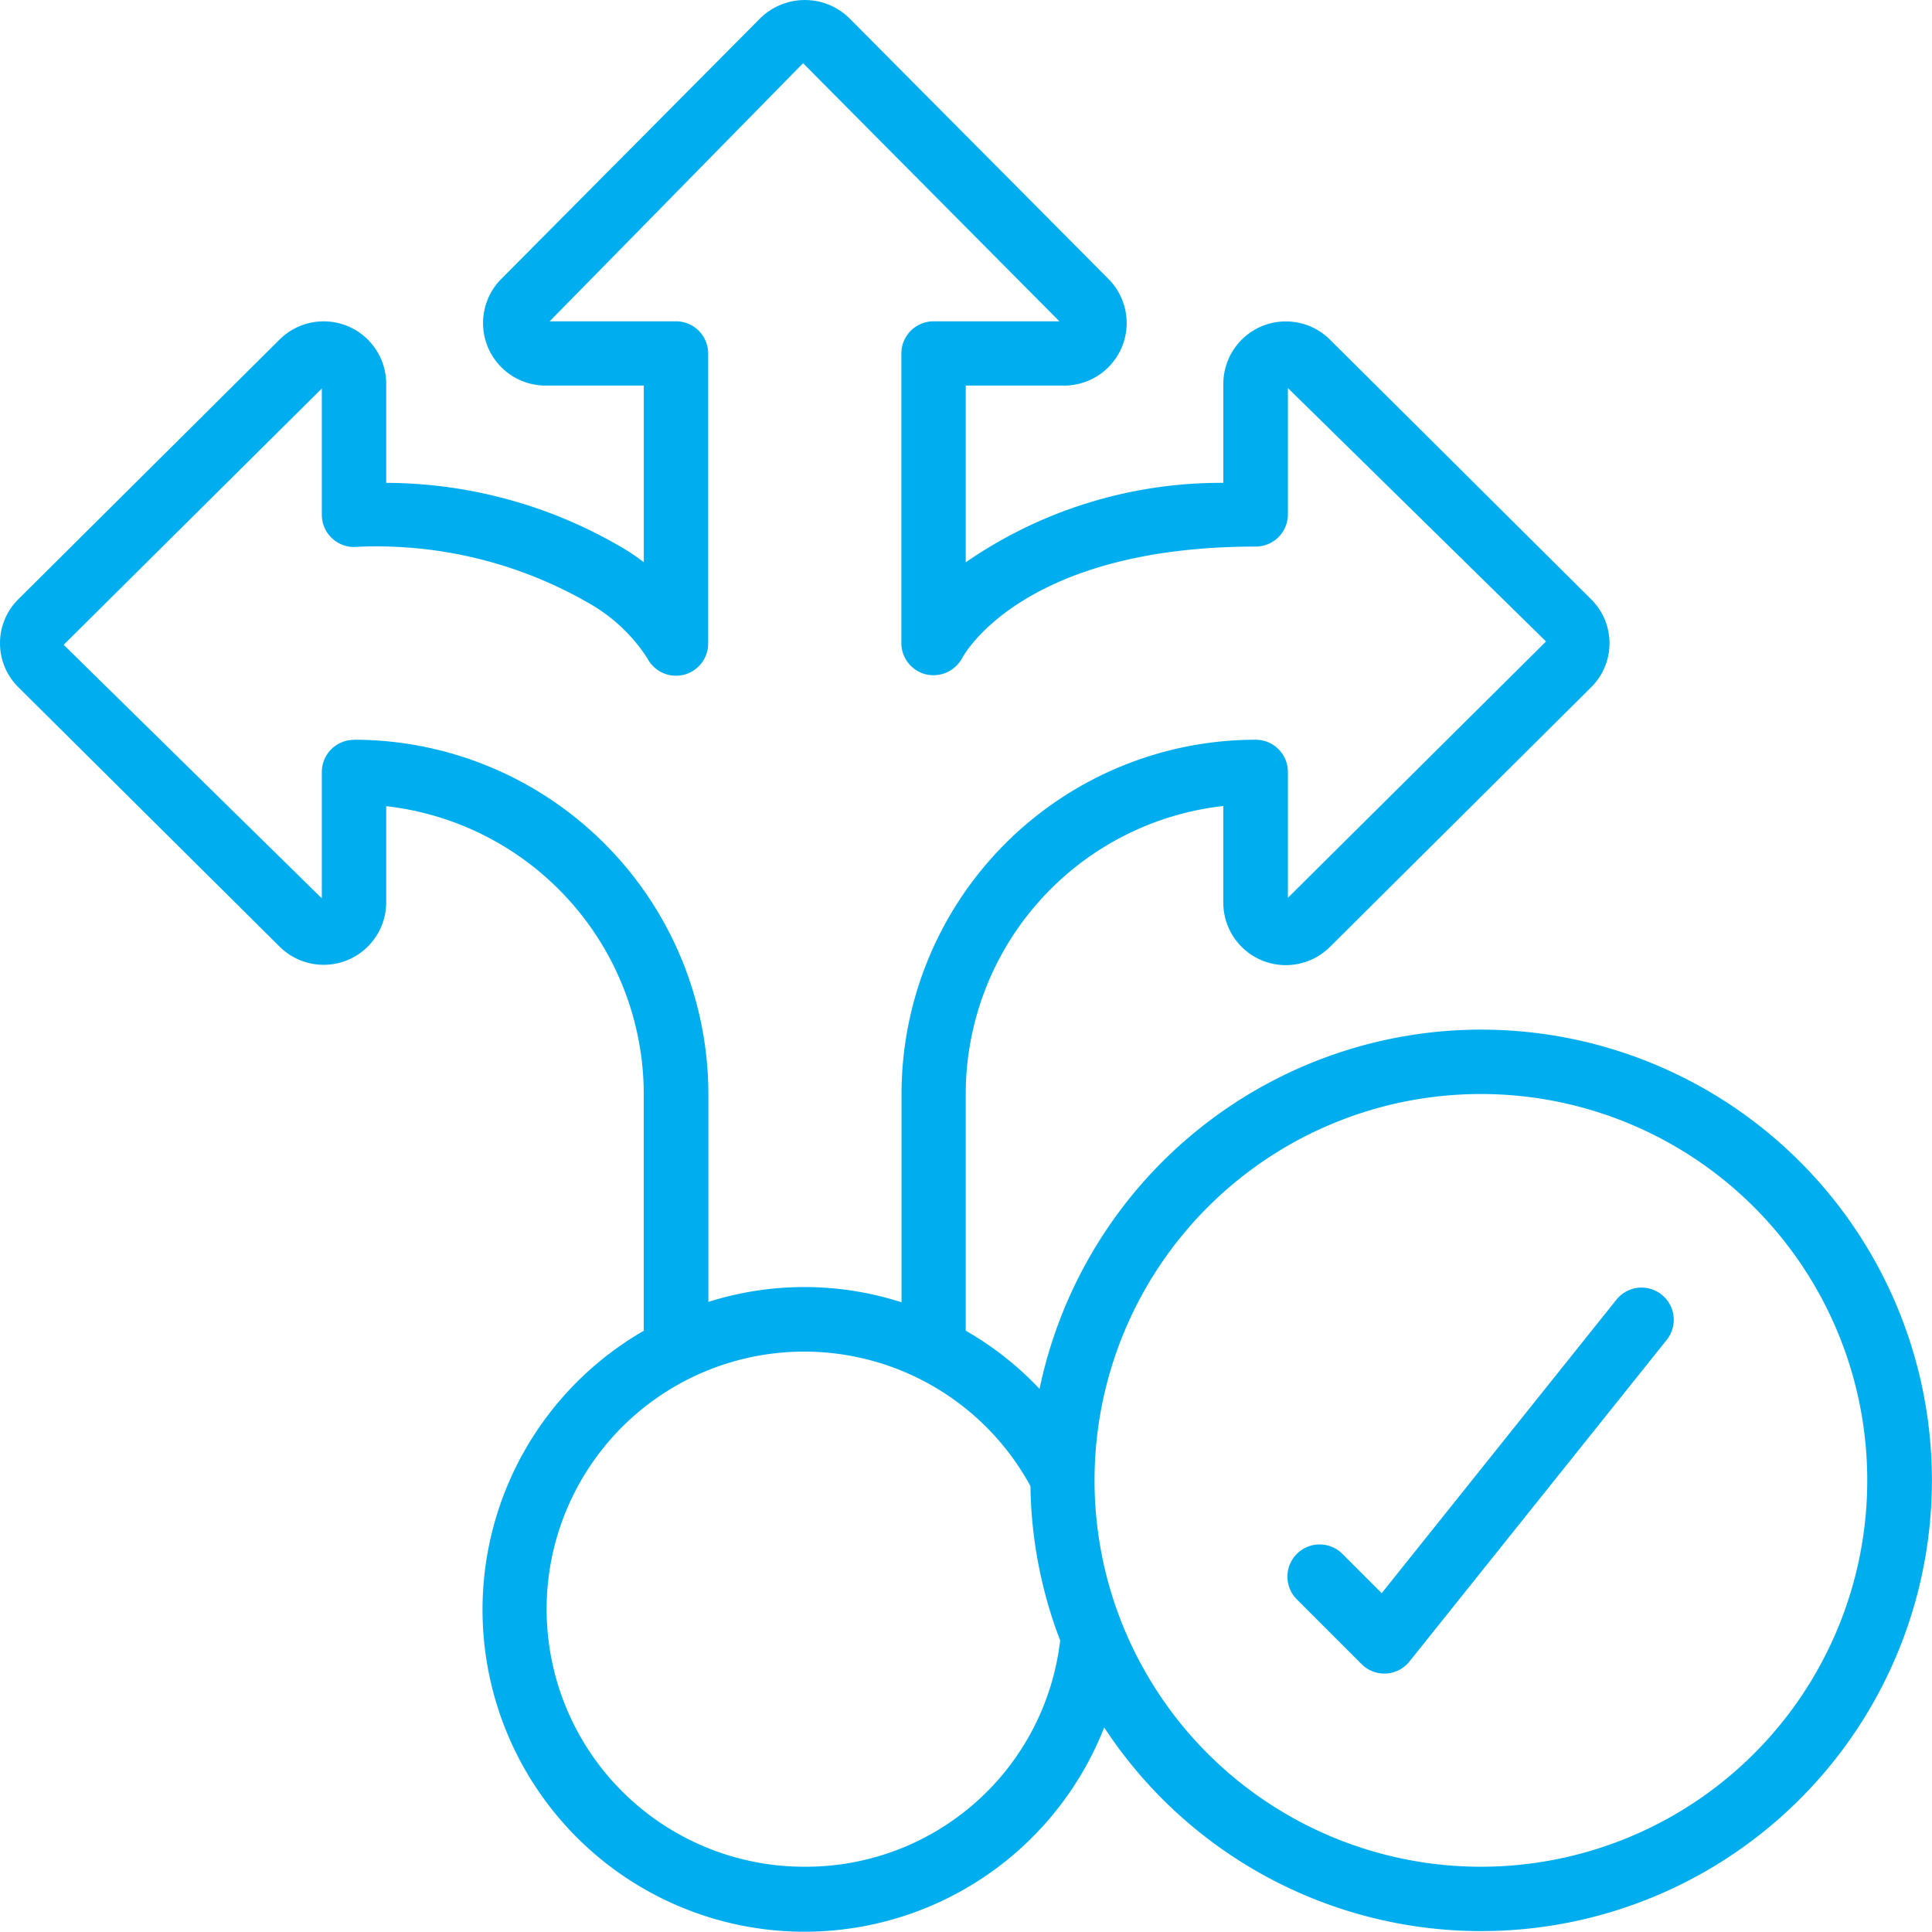
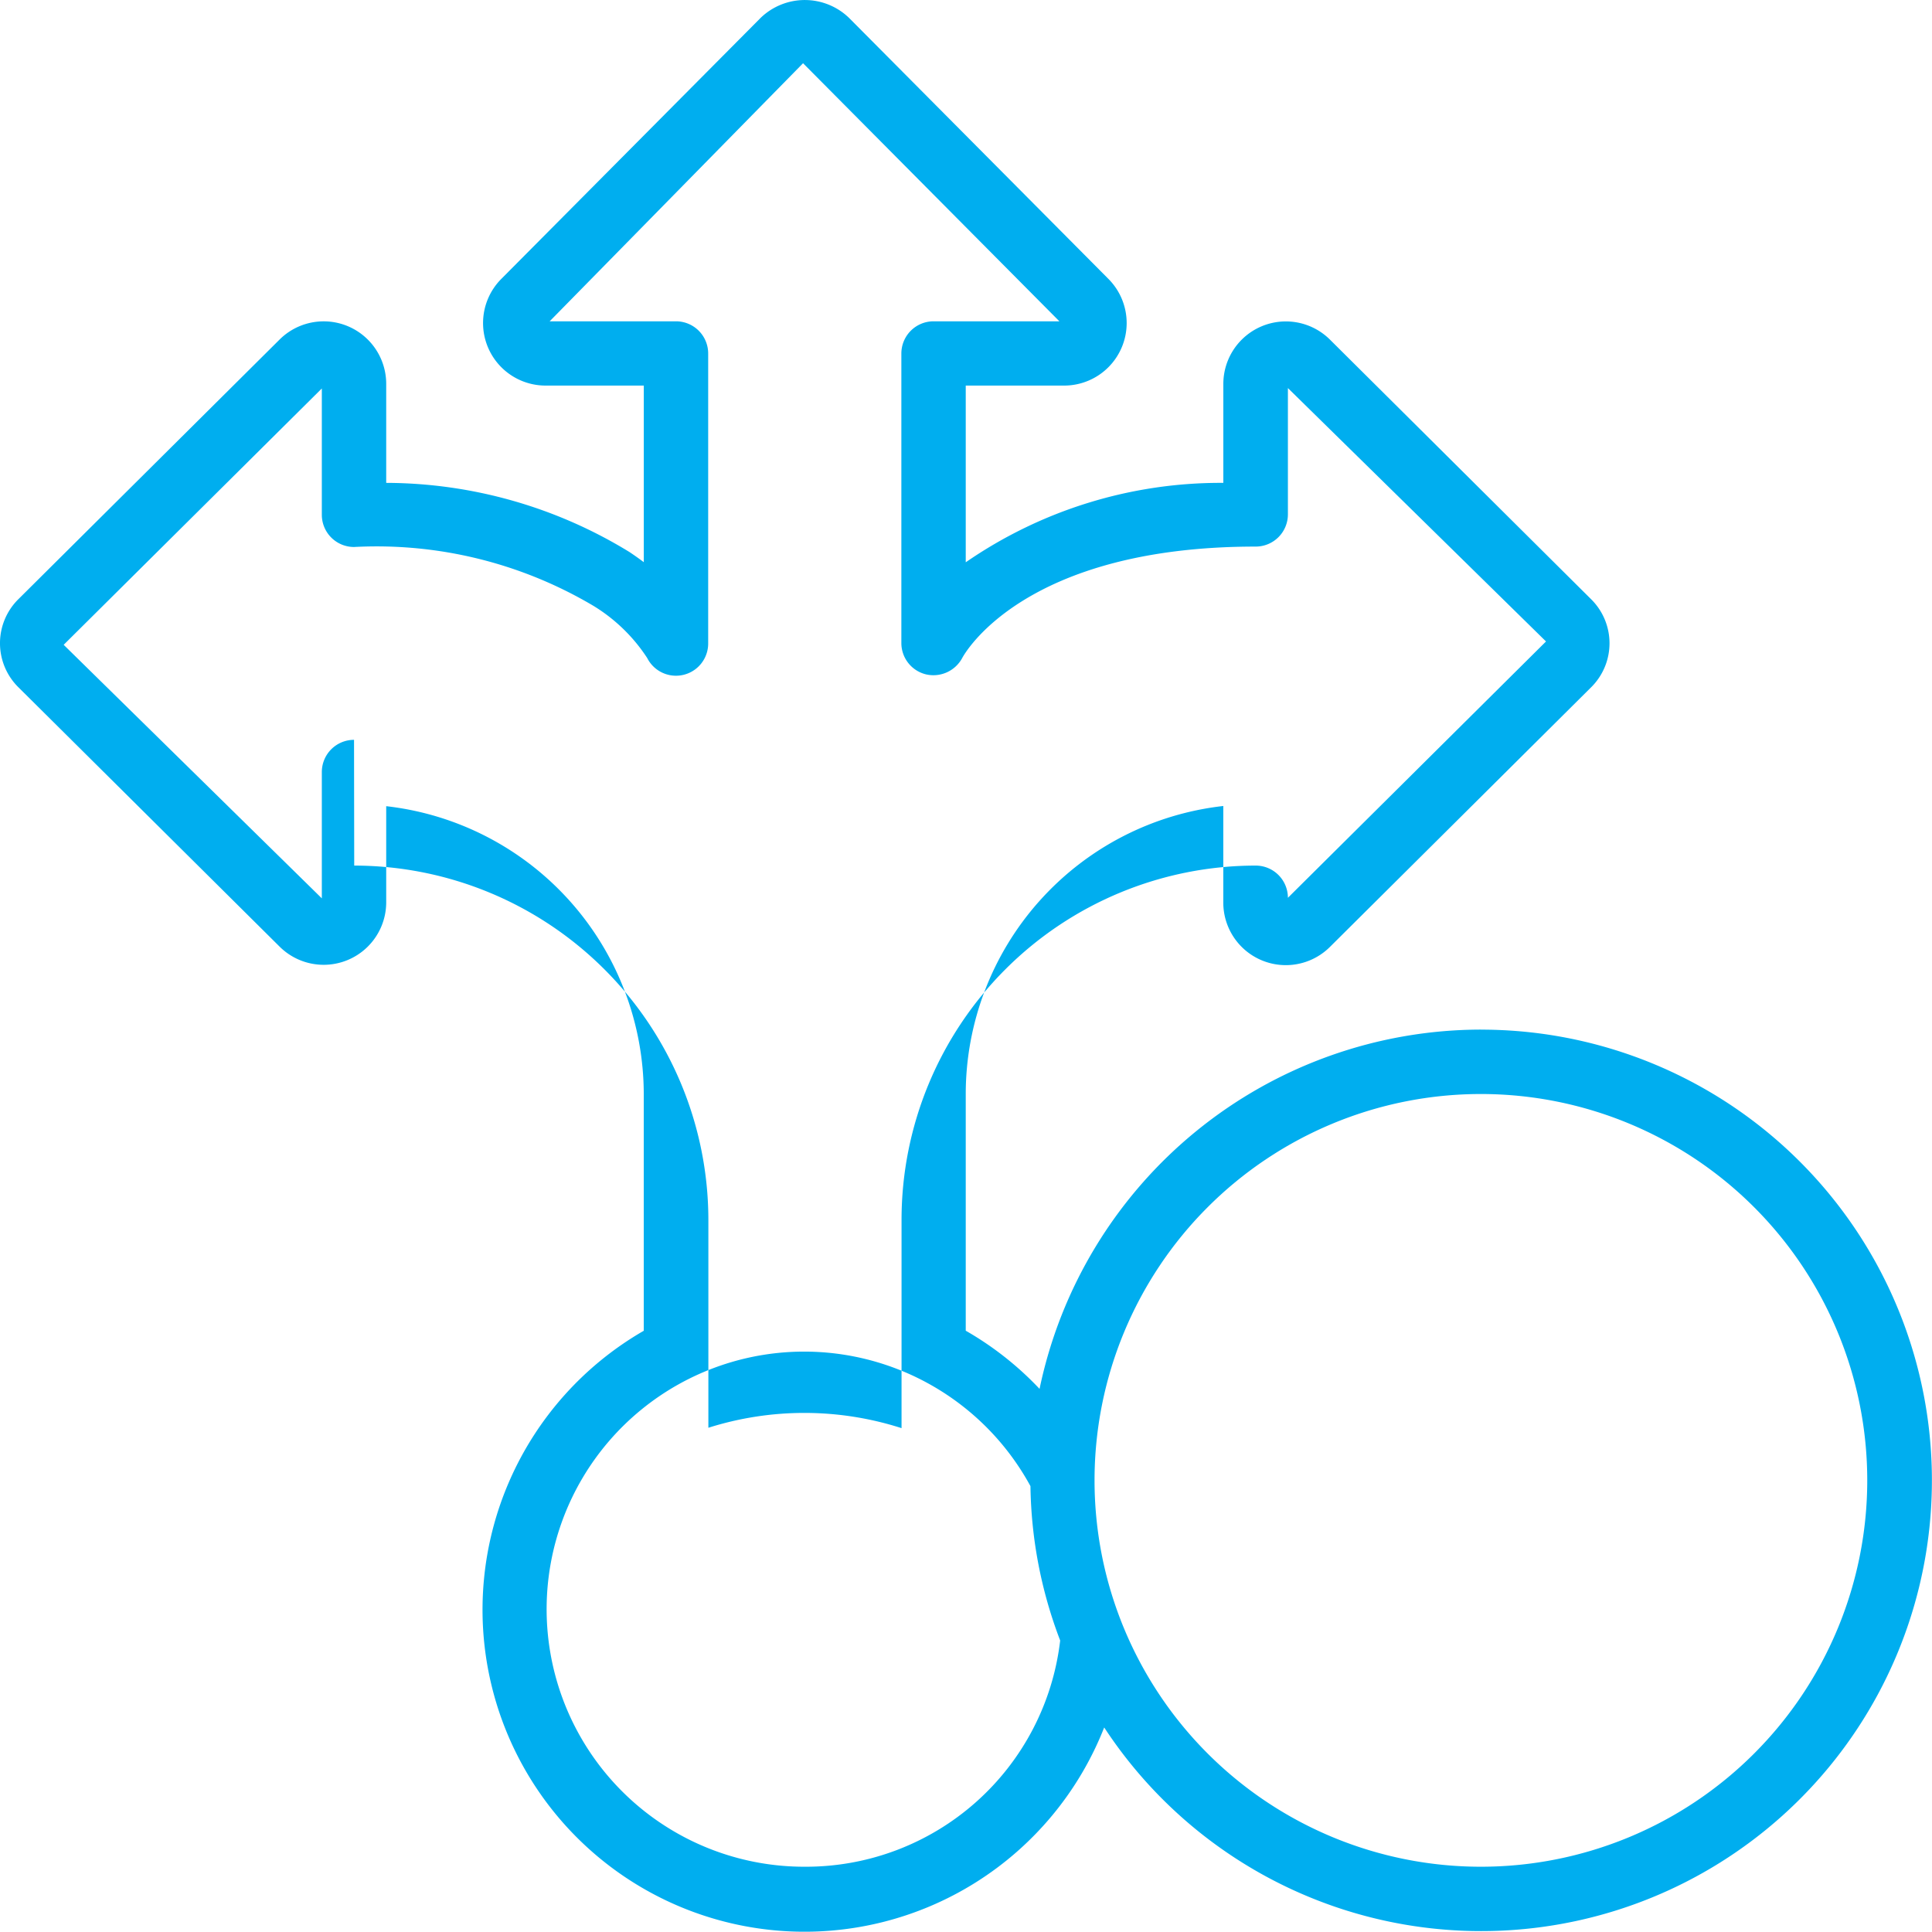
<svg xmlns="http://www.w3.org/2000/svg" width="52.006" height="51.998" viewBox="0 0 52.006 51.998">
  <g id="_049-decision_making" data-name="049-decision making" transform="translate(-0.004 -0.021)">
-     <path id="Path_43389" data-name="Path 43389" d="M39.868,27.736a12.152,12.152,0,0,0-11.881,9.671A8.612,8.612,0,0,0,26,35.841V29.47a7.806,7.806,0,0,1,6.933-7.753v2.605a1.683,1.683,0,0,0,2.873,1.186l7.02-6.978a1.667,1.667,0,0,0,.007-2.38L35.805,9.164a1.683,1.683,0,0,0-2.871,1.185v2.67A12.076,12.076,0,0,0,26,15.157V10.4h2.653A1.683,1.683,0,0,0,29.84,7.528L22.861.505A1.713,1.713,0,0,0,20.481.5L13.5,7.527A1.683,1.683,0,0,0,14.681,10.4h2.653v4.754c-.121-.091-.25-.183-.387-.274A12.588,12.588,0,0,0,10.4,13.019v-2.67A1.683,1.683,0,0,0,7.528,9.163L.508,16.141A1.667,1.667,0,0,0,.5,18.522L7.528,25.5A1.683,1.683,0,0,0,10.4,24.322v-2.6a7.812,7.812,0,0,1,6.933,7.748v6.373A8.667,8.667,0,1,0,29.727,46.521a12.133,12.133,0,1,0,10.14-18.784Zm-30.334-7.8a.867.867,0,0,0-.867.867v3.4L1.718,17.378l6.949-6.9v3.4a.867.867,0,0,0,.867.867,11.444,11.444,0,0,1,6.452,1.589,4.558,4.558,0,0,1,1.44,1.4.867.867,0,0,0,1.641-.388v-7.8A.867.867,0,0,0,18.2,8.67H14.8l6.821-6.947,6.9,6.947H25.134a.867.867,0,0,0-.867.867v7.8a.867.867,0,0,0,.66.836.881.881,0,0,0,.978-.439c.065-.123,1.668-3,7.9-3a.867.867,0,0,0,.867-.867v-3.4l6.948,6.821-6.948,6.9V20.8a.867.867,0,0,0-.867-.867,9.539,9.539,0,0,0-9.533,9.533v5.61a8.554,8.554,0,0,0-5.2-.01v-5.6a9.545,9.545,0,0,0-9.533-9.533ZM21.667,50.27a6.933,6.933,0,1,1,6.075-10.245,12.052,12.052,0,0,0,.8,4.155,6.89,6.89,0,0,1-6.872,6.09Zm18.2,0a10.4,10.4,0,1,1,10.4-10.4A10.4,10.4,0,0,1,39.868,50.27Z" transform="translate(0 0)" fill="#00aeef" />
-     <path id="Path_43390" data-name="Path 43390" d="M48.857,40.325,42.53,48.236l-1.049-1.049a.867.867,0,1,0-1.226,1.226l1.733,1.733a.861.861,0,0,0,.611.254h.049a.867.867,0,0,0,.628-.323l6.933-8.667a.867.867,0,0,0-1.354-1.083Z" transform="translate(-5.333 -5.33)" fill="#00aeef" />
+     <path id="Path_43389" data-name="Path 43389" d="M39.868,27.736a12.152,12.152,0,0,0-11.881,9.671A8.612,8.612,0,0,0,26,35.841V29.47a7.806,7.806,0,0,1,6.933-7.753v2.605a1.683,1.683,0,0,0,2.873,1.186l7.02-6.978a1.667,1.667,0,0,0,.007-2.38L35.805,9.164a1.683,1.683,0,0,0-2.871,1.185v2.67A12.076,12.076,0,0,0,26,15.157V10.4h2.653A1.683,1.683,0,0,0,29.84,7.528L22.861.505A1.713,1.713,0,0,0,20.481.5L13.5,7.527A1.683,1.683,0,0,0,14.681,10.4h2.653v4.754c-.121-.091-.25-.183-.387-.274A12.588,12.588,0,0,0,10.4,13.019v-2.67A1.683,1.683,0,0,0,7.528,9.163L.508,16.141A1.667,1.667,0,0,0,.5,18.522L7.528,25.5A1.683,1.683,0,0,0,10.4,24.322v-2.6a7.812,7.812,0,0,1,6.933,7.748v6.373A8.667,8.667,0,1,0,29.727,46.521a12.133,12.133,0,1,0,10.14-18.784Zm-30.334-7.8a.867.867,0,0,0-.867.867v3.4L1.718,17.378l6.949-6.9v3.4a.867.867,0,0,0,.867.867,11.444,11.444,0,0,1,6.452,1.589,4.558,4.558,0,0,1,1.44,1.4.867.867,0,0,0,1.641-.388v-7.8A.867.867,0,0,0,18.2,8.67H14.8l6.821-6.947,6.9,6.947H25.134a.867.867,0,0,0-.867.867v7.8a.867.867,0,0,0,.66.836.881.881,0,0,0,.978-.439c.065-.123,1.668-3,7.9-3a.867.867,0,0,0,.867-.867v-3.4l6.948,6.821-6.948,6.9a.867.867,0,0,0-.867-.867,9.539,9.539,0,0,0-9.533,9.533v5.61a8.554,8.554,0,0,0-5.2-.01v-5.6a9.545,9.545,0,0,0-9.533-9.533ZM21.667,50.27a6.933,6.933,0,1,1,6.075-10.245,12.052,12.052,0,0,0,.8,4.155,6.89,6.89,0,0,1-6.872,6.09Zm18.2,0a10.4,10.4,0,1,1,10.4-10.4A10.4,10.4,0,0,1,39.868,50.27Z" transform="translate(0 0)" fill="#00aeef" />
  </g>
</svg>